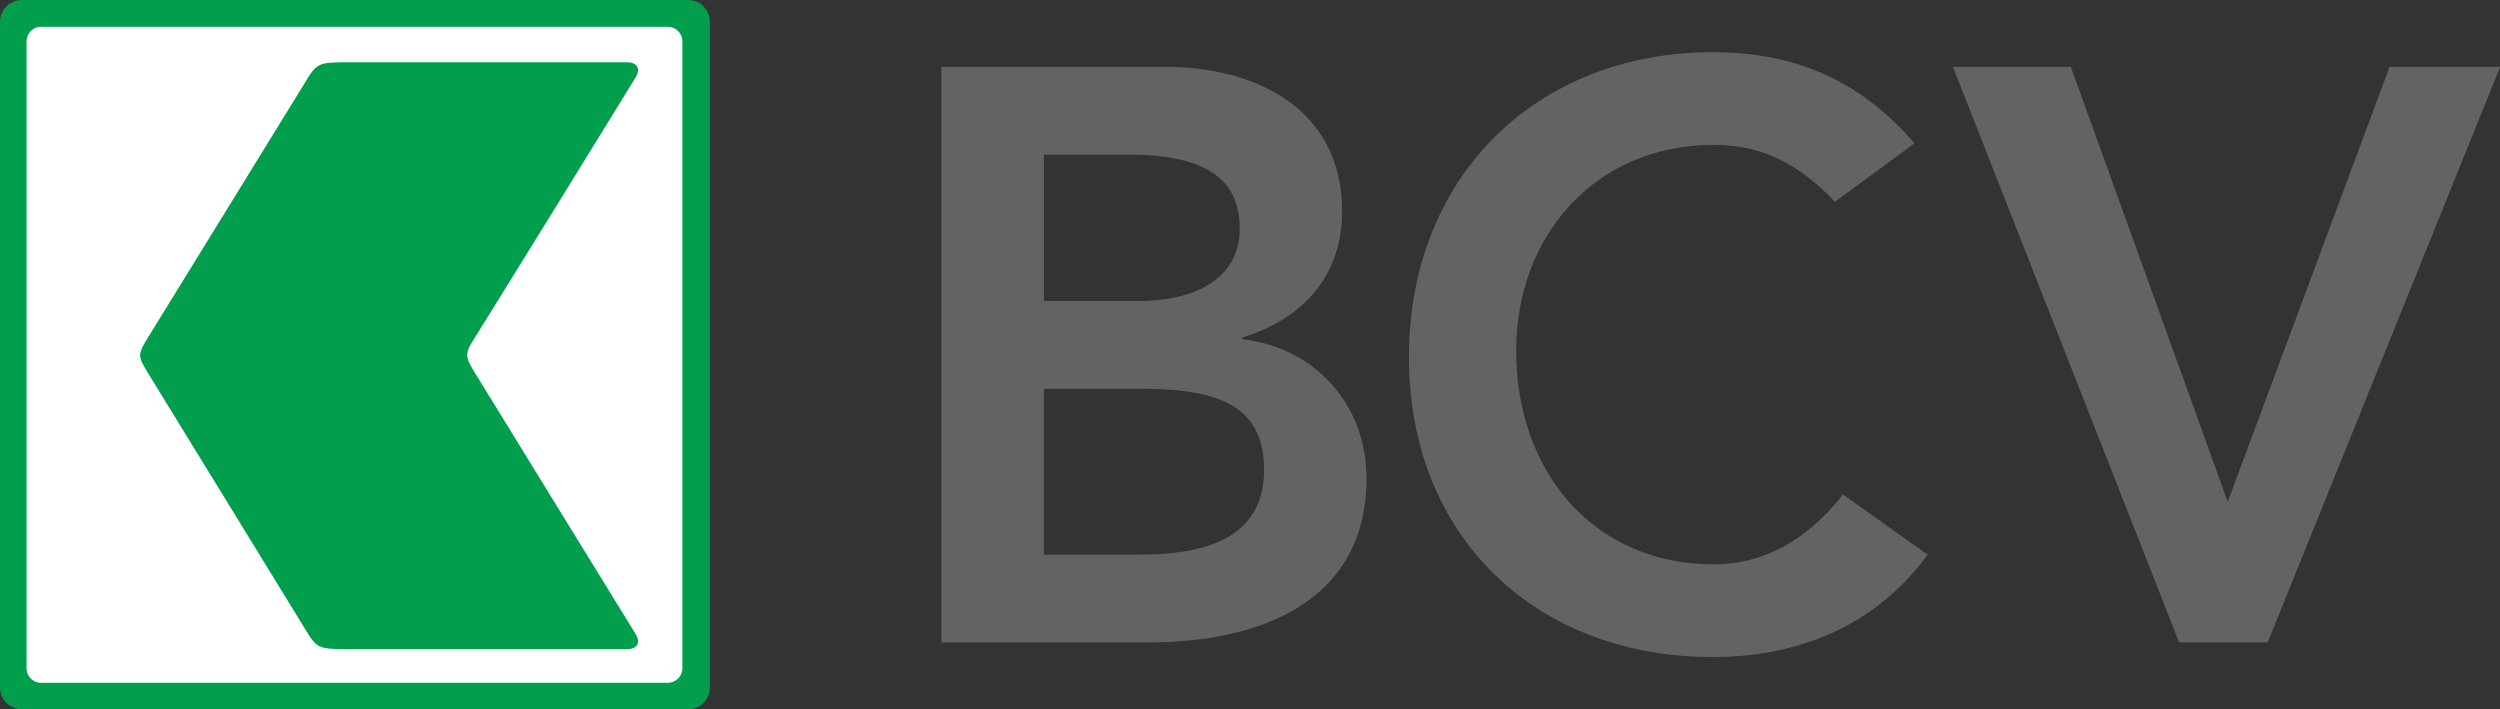
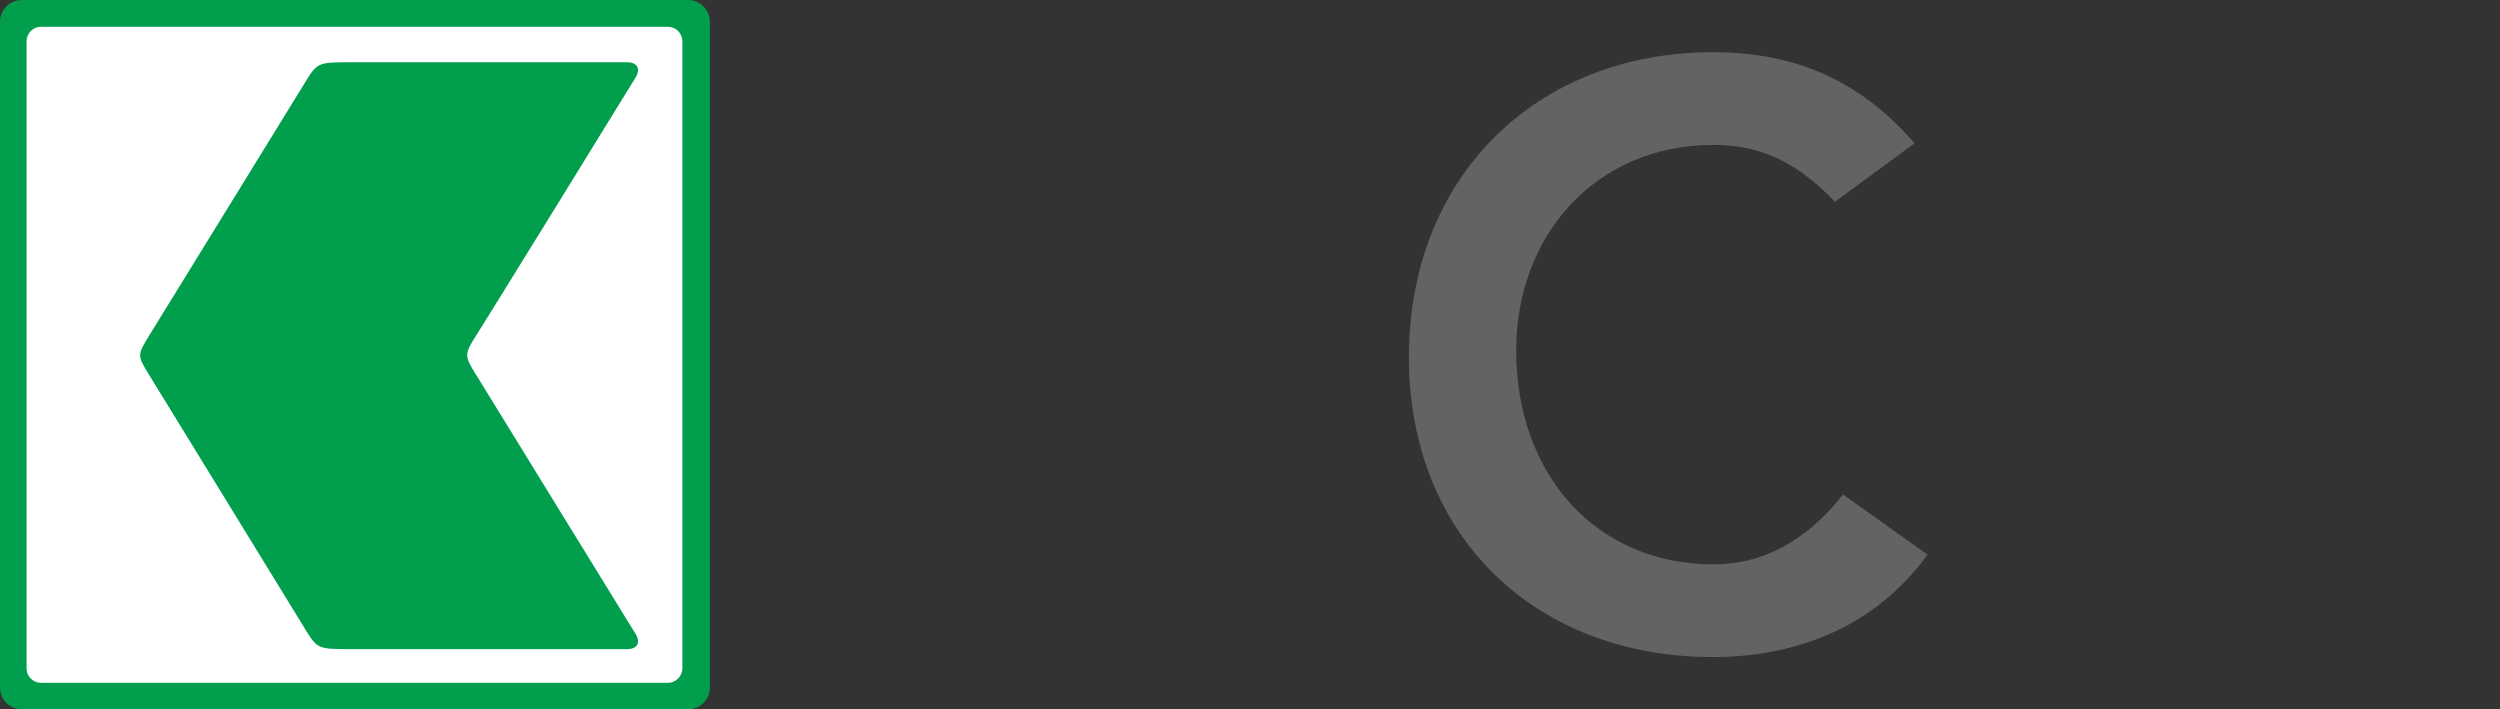
<svg xmlns="http://www.w3.org/2000/svg" id="Calque_2" data-name="Calque 2" viewBox="0 0 283.46 80.42">
  <rect x="0" y="0" width="283.46" height="80.42" fill="#333333" stroke="none" />
  <defs>
    <style>      .cls-1 {        fill: #009e4d;      }      .cls-1, .cls-2, .cls-3 {        stroke-width: 0px;      }      .cls-2 {        fill: #646363;      }      .cls-3 {        fill: #fff;      }    </style>
  </defs>
  <g id="Layer_1" data-name="Layer 1">
    <g>
      <g>
-         <path class="cls-2" d="m106.74,7.58h25.44c9.86,0,20,4.51,20,16.41,0,7.37-4.61,12.26-11.34,14.28v.19c8.2.92,14.1,7.37,14.1,15.76,0,14.19-12.35,18.62-24.7,18.62h-23.5V7.58Zm11.61,26.55h10.6c7.74,0,11.62-3.32,11.62-8.21,0-5.62-3.87-8.39-12.63-8.39h-9.58v16.6Zm0,28.76h10.69c5.99,0,14.29-1.02,14.29-9.59,0-6.82-4.42-9.22-13.82-9.22h-11.15v18.81Z" />
        <path class="cls-2" d="m208.05,22.88c-4.79-5.07-9.22-6.45-13.74-6.45-13.46,0-22.4,10.33-22.4,23.32,0,13.92,8.94,24.24,22.4,24.24,5.26,0,10.32-2.4,14.66-7.92l9.59,6.82c-5.9,8.11-14.75,11.61-24.34,11.61-20.09,0-34.47-13.64-34.47-34.02s14.38-34.56,34.47-34.56c8.85,0,16.41,2.86,22.86,10.33l-9.03,6.63Z" />
-         <path class="cls-2" d="m221.43,7.58h13.37l17.79,49.31,18.35-49.31h12.54l-26.36,65.26h-10.04L221.43,7.58Z" />
      </g>
      <g>
        <path class="cls-1" d="m2.47,0h75.55c1.36,0,2.47,1.11,2.47,2.47v75.49c0,1.36-1.1,2.46-2.46,2.46H2.47c-1.36,0-2.47-1.1-2.47-2.47V2.47C0,1.11,1.11,0,2.47,0Z" />
        <path class="cls-3" d="m4.65,3.04h71.08c.91,0,1.64.74,1.64,1.64v71.09c0,.91-.74,1.65-1.65,1.65H4.65c-.91,0-1.64-.74-1.64-1.64V4.68c0-.91.74-1.65,1.65-1.65Z" />
        <path class="cls-1" d="m53.98,42.51c-1.37-2.24-1.34-2.35.09-4.6,1.43-2.25,17.4-28.12,18.01-29.15.69-1.16-.08-1.7-.91-1.7s-27.96,0-31.26,0c-3.91,0-3.93-.01-5.42,2.45-1.49,2.46-16.46,26.7-17.58,28.54-1.37,2.24-1.35,2.25,0,4.46,1.35,2.22,16.09,26.18,17.58,28.64,1.49,2.46,1.51,2.45,5.42,2.45,3.3,0,30.43,0,31.26,0s1.6-.54.91-1.7c-.43-.72-16.73-27.15-18.09-29.4Z" />
      </g>
    </g>
  </g>
</svg>